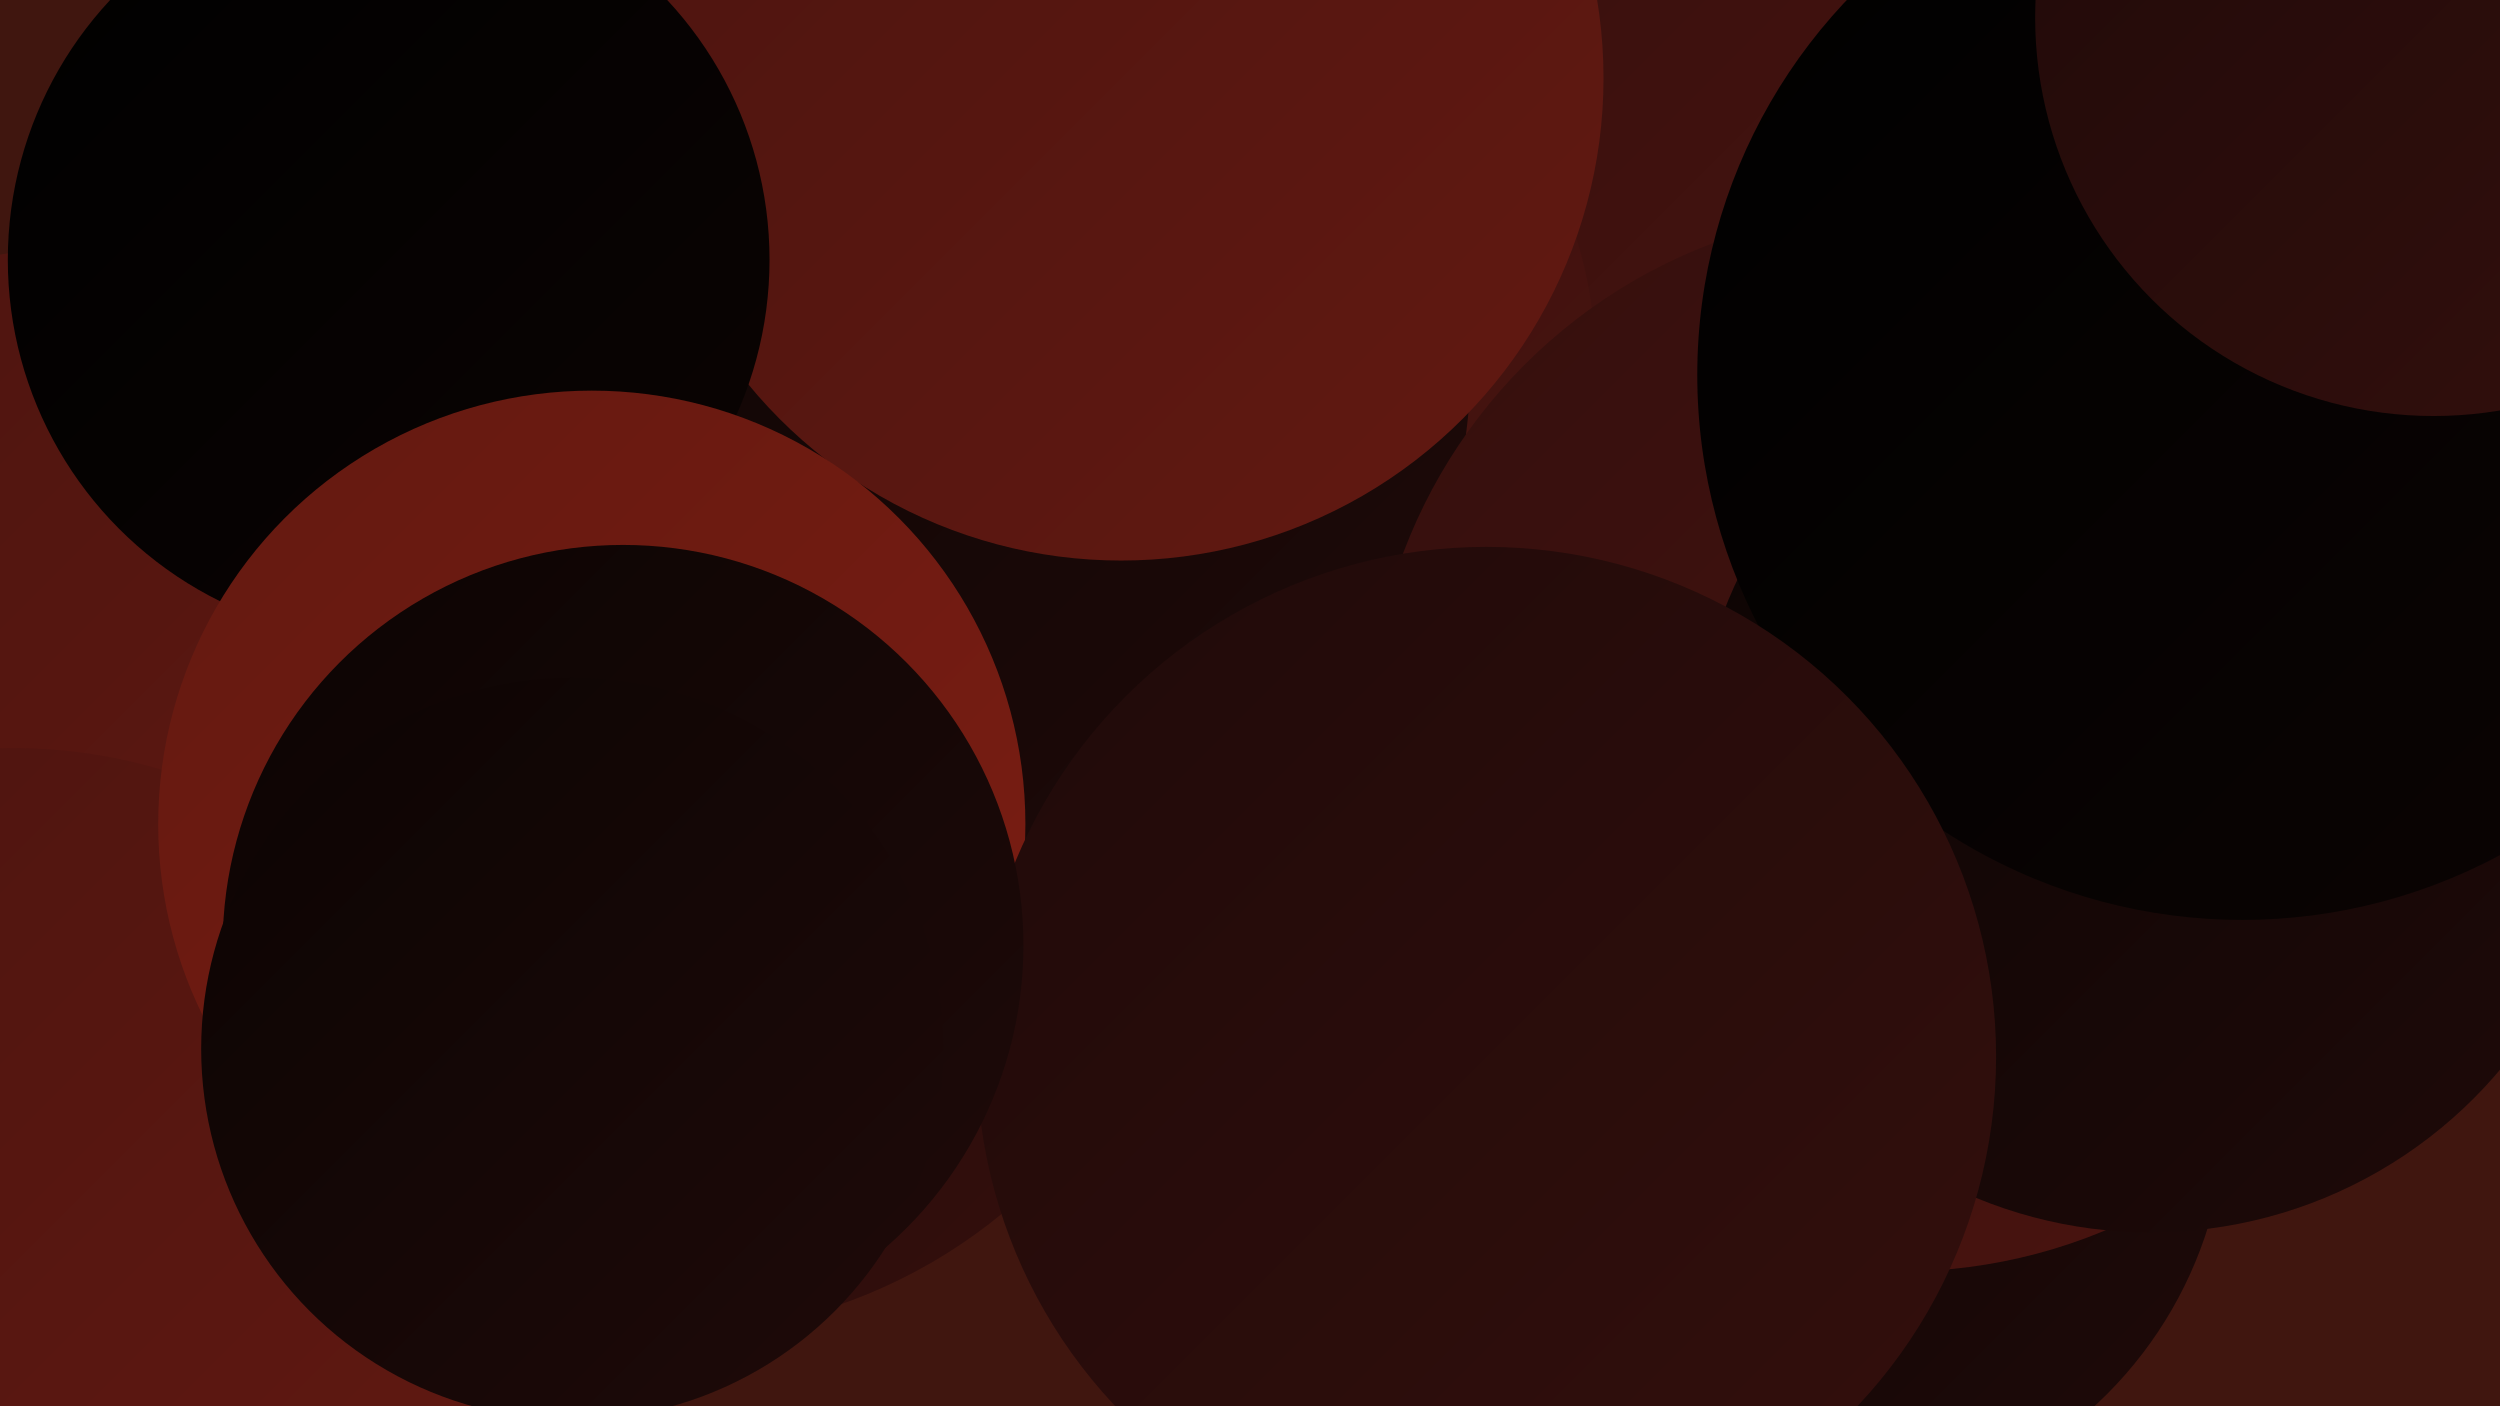
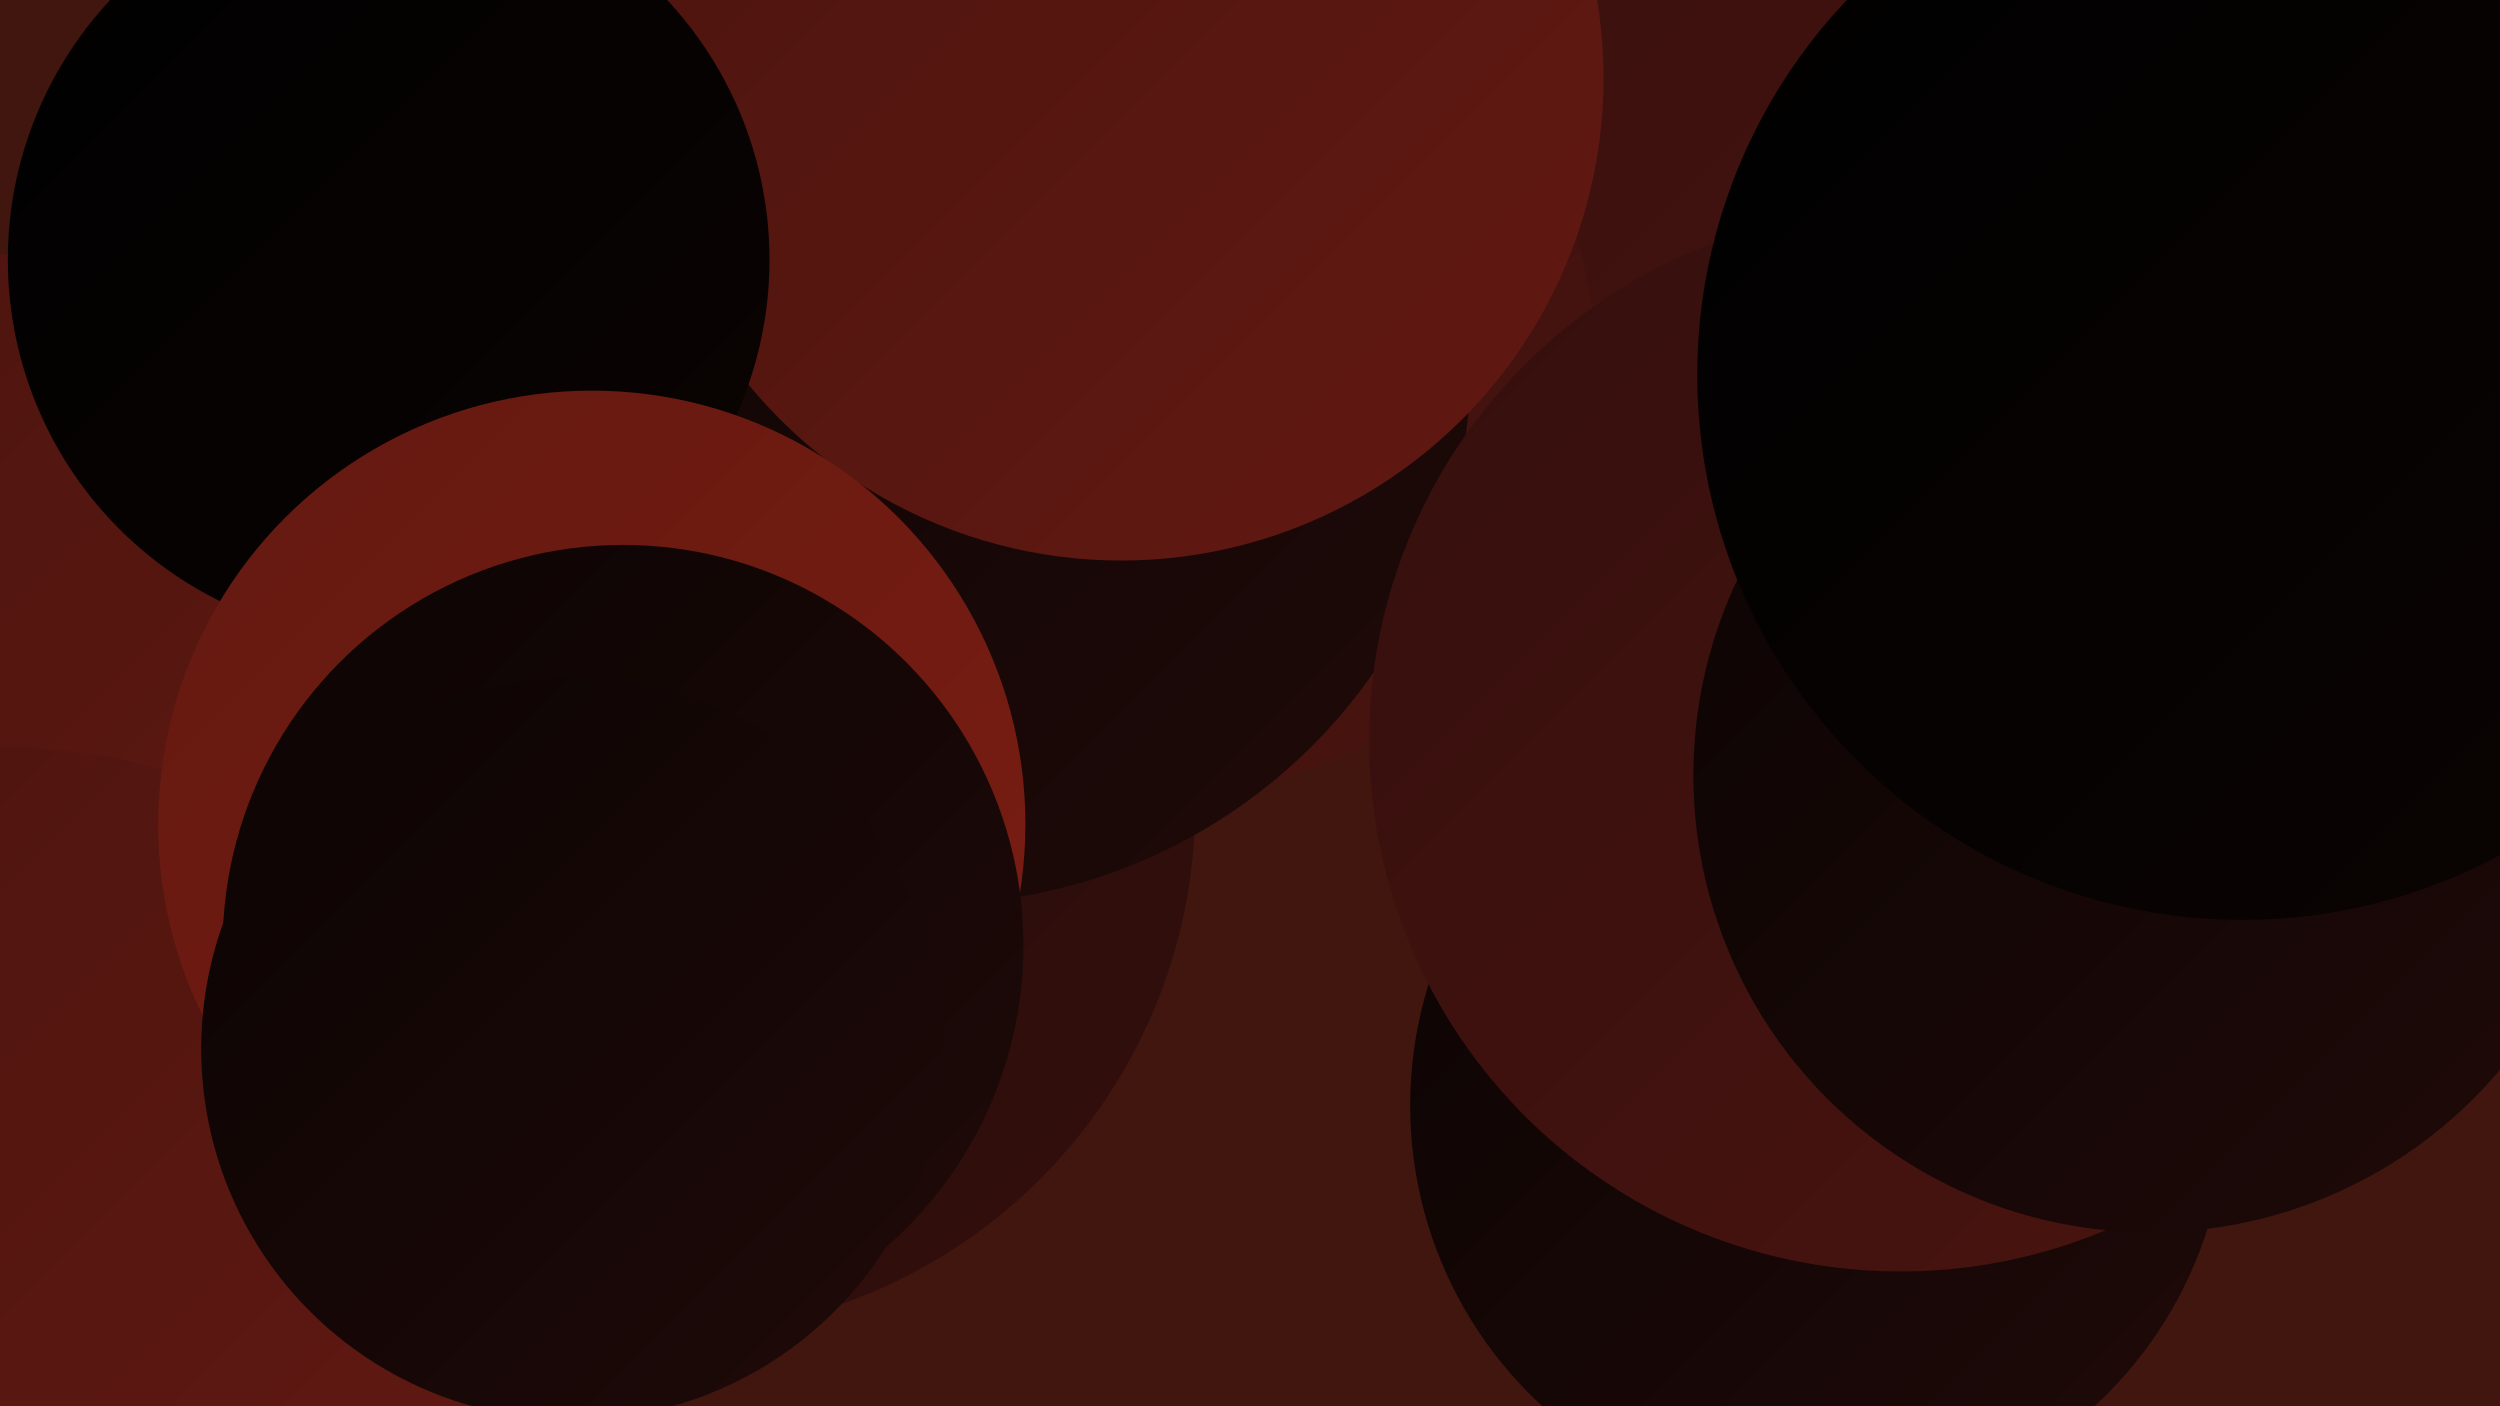
<svg xmlns="http://www.w3.org/2000/svg" width="1280" height="720">
  <defs>
    <linearGradient id="grad0" x1="0%" y1="0%" x2="100%" y2="100%">
      <stop offset="0%" style="stop-color:#000000;stop-opacity:1" />
      <stop offset="100%" style="stop-color:#0b0403;stop-opacity:1" />
    </linearGradient>
    <linearGradient id="grad1" x1="0%" y1="0%" x2="100%" y2="100%">
      <stop offset="0%" style="stop-color:#0b0403;stop-opacity:1" />
      <stop offset="100%" style="stop-color:#1f0a09;stop-opacity:1" />
    </linearGradient>
    <linearGradient id="grad2" x1="0%" y1="0%" x2="100%" y2="100%">
      <stop offset="0%" style="stop-color:#1f0a09;stop-opacity:1" />
      <stop offset="100%" style="stop-color:#340f0d;stop-opacity:1" />
    </linearGradient>
    <linearGradient id="grad3" x1="0%" y1="0%" x2="100%" y2="100%">
      <stop offset="0%" style="stop-color:#340f0d;stop-opacity:1" />
      <stop offset="100%" style="stop-color:#4b1410;stop-opacity:1" />
    </linearGradient>
    <linearGradient id="grad4" x1="0%" y1="0%" x2="100%" y2="100%">
      <stop offset="0%" style="stop-color:#4b1410;stop-opacity:1" />
      <stop offset="100%" style="stop-color:#631911;stop-opacity:1" />
    </linearGradient>
    <linearGradient id="grad5" x1="0%" y1="0%" x2="100%" y2="100%">
      <stop offset="0%" style="stop-color:#631911;stop-opacity:1" />
      <stop offset="100%" style="stop-color:#7c1d12;stop-opacity:1" />
    </linearGradient>
    <linearGradient id="grad6" x1="0%" y1="0%" x2="100%" y2="100%">
      <stop offset="0%" style="stop-color:#7c1d12;stop-opacity:1" />
      <stop offset="100%" style="stop-color:#000000;stop-opacity:1" />
    </linearGradient>
  </defs>
  <rect width="1280" height="720" fill="#40160f" />
-   <circle cx="10" cy="470" r="261" fill="url(#grad3)" />
  <circle cx="1144" cy="106" r="236" fill="url(#grad6)" />
  <circle cx="940" cy="21" r="249" fill="url(#grad3)" />
  <circle cx="931" cy="566" r="209" fill="url(#grad1)" />
  <circle cx="341" cy="412" r="271" fill="url(#grad2)" />
  <circle cx="598" cy="187" r="219" fill="url(#grad3)" />
  <circle cx="476" cy="186" r="277" fill="url(#grad1)" />
-   <circle cx="138" cy="360" r="254" fill="url(#grad5)" />
  <circle cx="47" cy="381" r="255" fill="url(#grad4)" />
  <circle cx="973" cy="379" r="272" fill="url(#grad3)" />
  <circle cx="7" cy="647" r="264" fill="url(#grad4)" />
  <circle cx="574" cy="40" r="247" fill="url(#grad4)" />
  <circle cx="1101" cy="397" r="234" fill="url(#grad1)" />
  <circle cx="199" cy="133" r="195" fill="url(#grad0)" />
  <circle cx="1148" cy="192" r="279" fill="url(#grad0)" />
  <circle cx="303" cy="422" r="222" fill="url(#grad5)" />
-   <circle cx="761" cy="541" r="261" fill="url(#grad2)" />
-   <circle cx="1246" cy="9" r="204" fill="url(#grad2)" />
  <circle cx="319" cy="484" r="205" fill="url(#grad1)" />
  <circle cx="293" cy="537" r="190" fill="url(#grad1)" />
</svg>